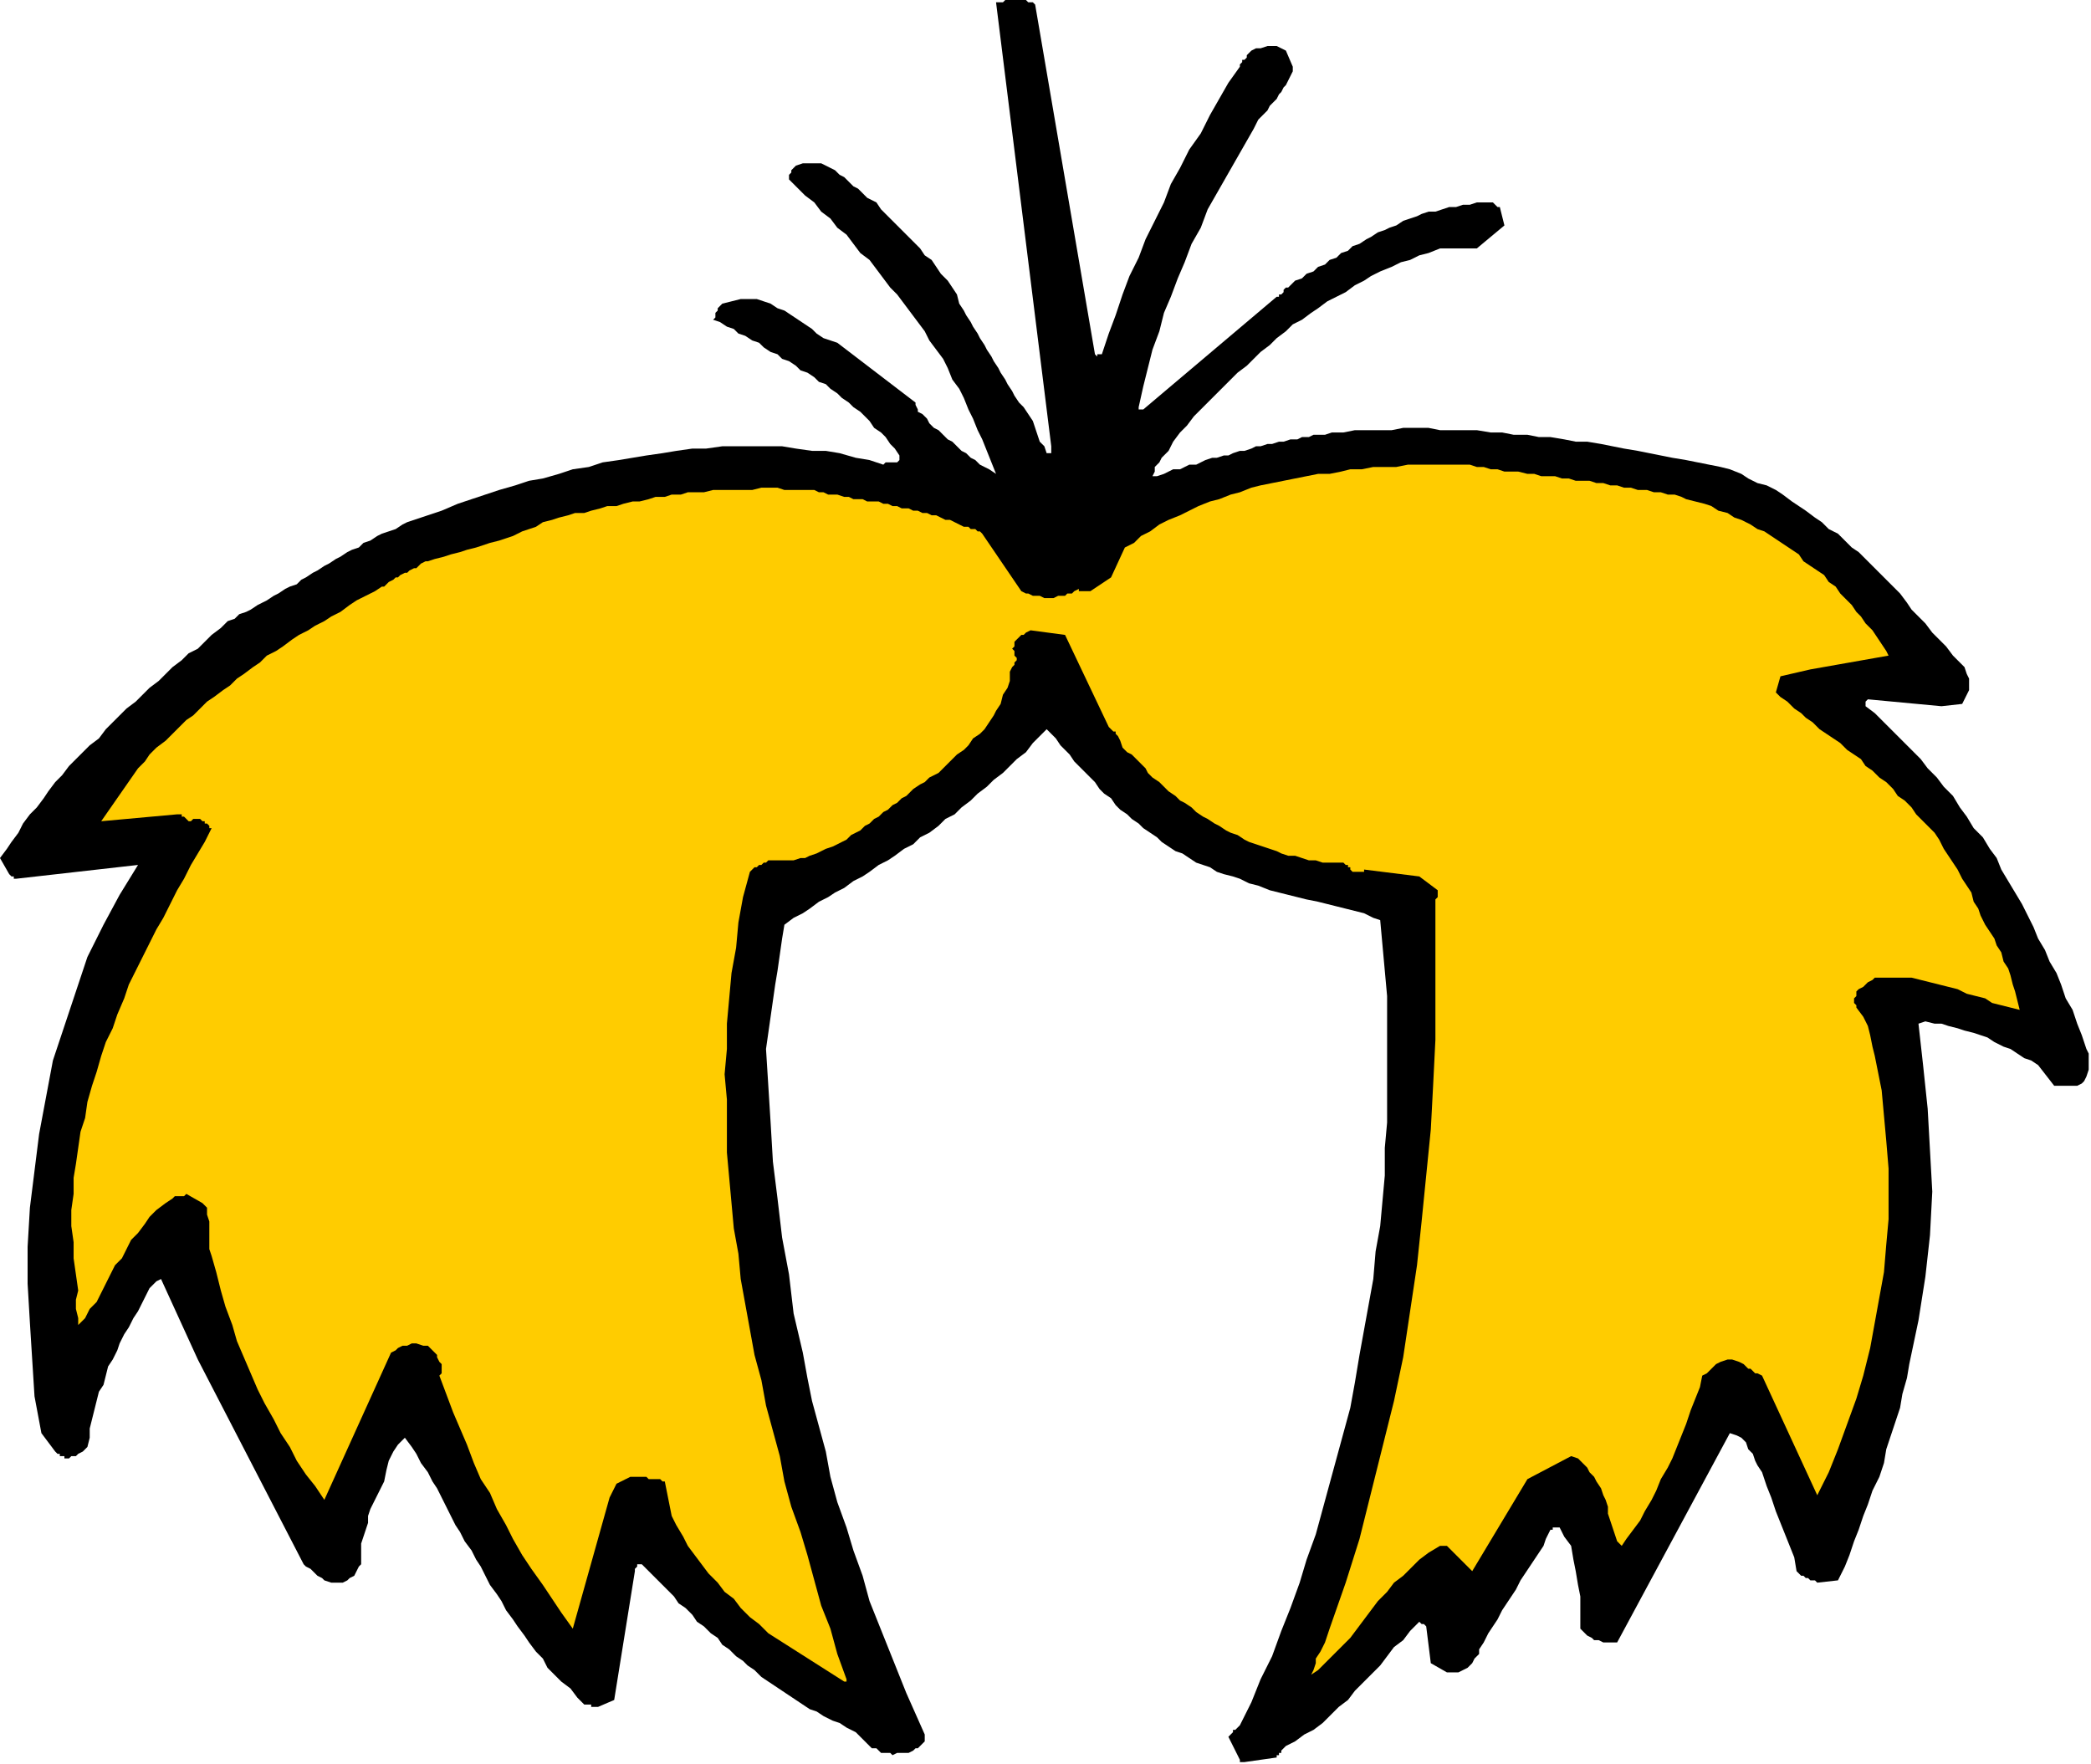
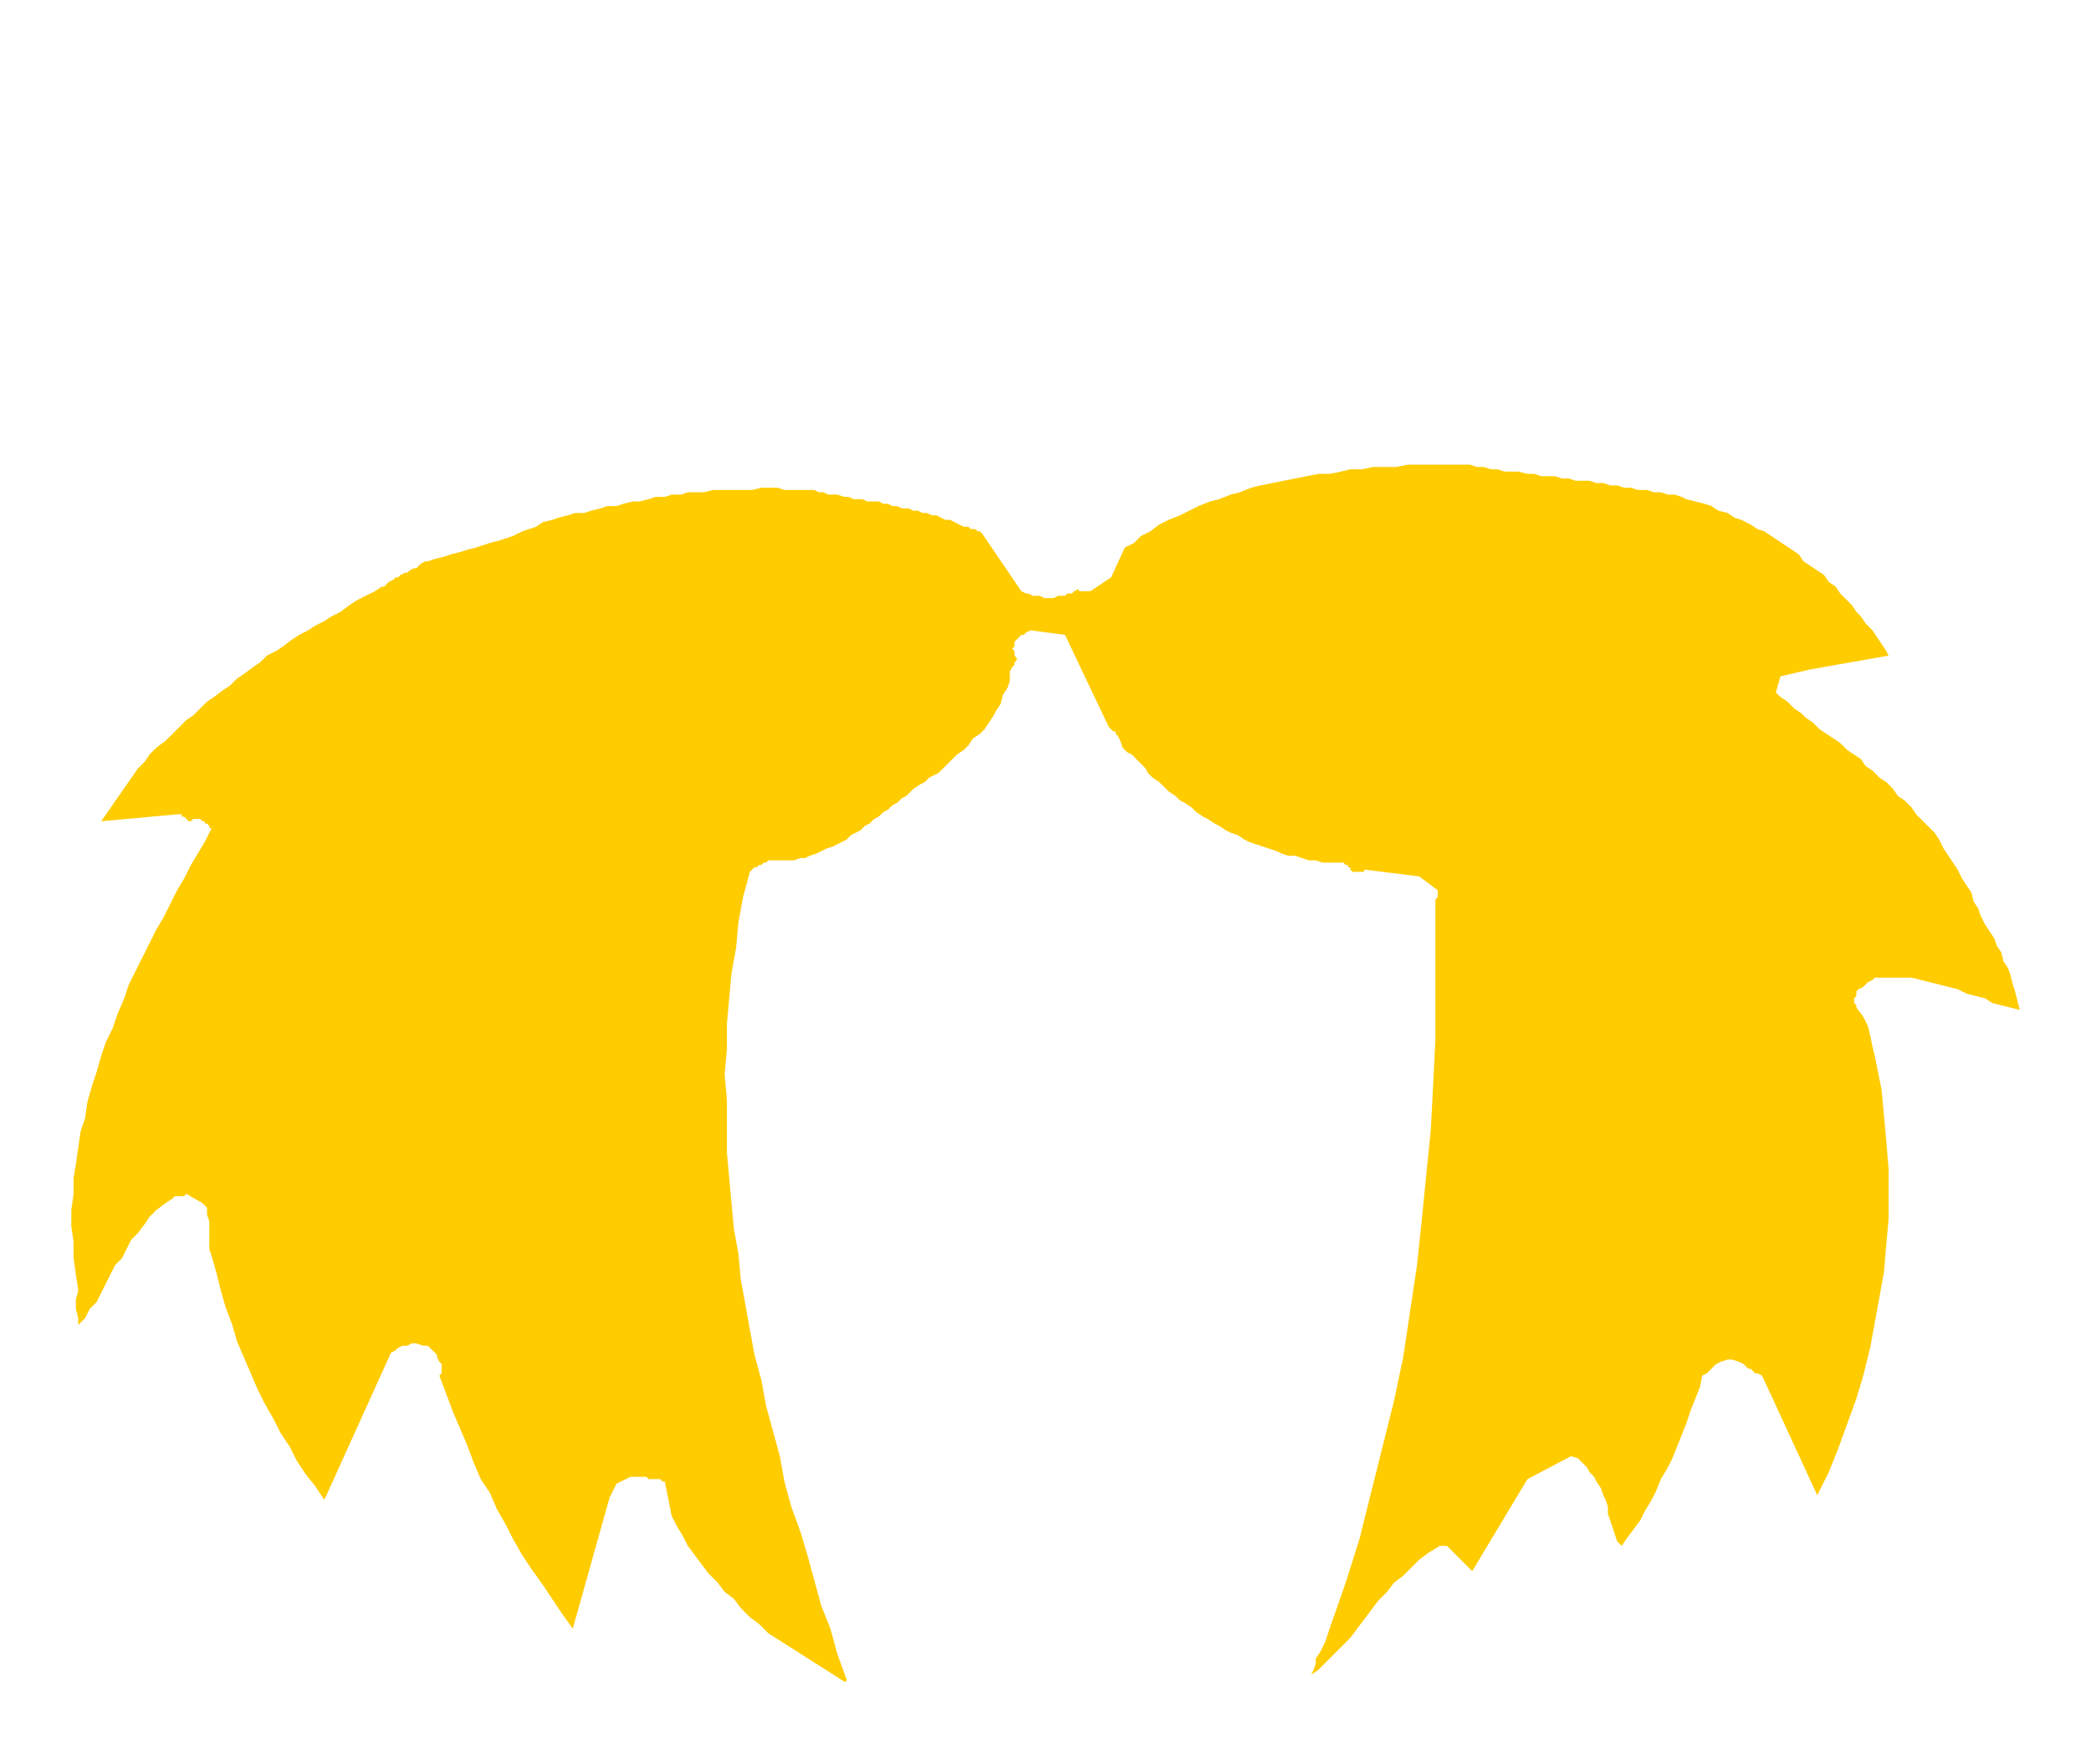
<svg xmlns="http://www.w3.org/2000/svg" xmlns:ns1="http://sodipodi.sourceforge.net/DTD/sodipodi-0.dtd" xmlns:ns2="http://www.inkscape.org/namespaces/inkscape" version="1.0" width="240.506mm" height="202.935mm" id="svg9" ns1:docname="CARTE106.WMF">
  <ns1:namedview pagecolor="#ffffff" bordercolor="#666666" borderopacity="1" objecttolerance="10" gridtolerance="10" guidetolerance="10" ns2:pageopacity="0" ns2:pageshadow="2" ns2:window-width="640" ns2:window-height="480" id="namedview11" />
  <defs id="defs3">
    <pattern id="WMFhbasepattern" patternUnits="userSpaceOnUse" width="6" height="6" x="0" y="0" />
  </defs>
-   <path style="fill:#000000;fill-rule:evenodd;fill-opacity:1;stroke:none;" d="  M 541,766   L 555,764   L 555,763   L 556,763   L 556,762   L 557,762   L 557,761   L 558,760   L 558,760   L 559,759   L 563,757   L 567,754   L 571,752   L 575,749   L 578,746   L 582,742   L 586,739   L 589,735   L 593,731   L 596,728   L 600,724   L 603,720   L 606,716   L 610,713   L 613,709   L 617,705   L 617,705   L 617,705   L 618,706   L 618,706   L 619,706   L 619,706   L 619,706   L 620,707   L 622,723   L 629,727   L 632,727   L 634,727   L 636,726   L 638,725   L 640,723   L 641,721   L 643,719   L 643,717   L 645,714   L 647,710   L 649,707   L 651,704   L 653,700   L 655,697   L 657,694   L 659,691   L 661,687   L 663,684   L 665,681   L 667,678   L 669,675   L 671,672   L 672,669   L 674,665   L 674,665   L 675,665   L 675,664   L 676,664   L 676,664   L 677,664   L 677,664   L 678,664   L 680,668   L 683,672   L 684,678   L 685,683   L 686,689   L 687,694   L 687,699   L 687,704   L 687,706   L 687,708   L 688,709   L 689,710   L 690,711   L 692,712   L 693,713   L 695,713   L 697,714   L 699,714   L 701,714   L 703,714   L 752,623   L 755,624   L 757,625   L 759,627   L 760,630   L 762,632   L 763,635   L 764,637   L 766,640   L 768,646   L 770,651   L 772,657   L 774,662   L 776,667   L 778,672   L 780,677   L 781,683   L 782,684   L 783,685   L 784,685   L 785,686   L 786,686   L 787,687   L 789,687   L 790,688   L 799,687   L 802,681   L 804,676   L 806,670   L 808,665   L 810,659   L 812,654   L 814,648   L 817,642   L 819,636   L 820,630   L 822,624   L 824,618   L 826,612   L 827,606   L 829,599   L 830,593   L 834,574   L 837,555   L 839,537   L 840,518   L 839,500   L 838,482   L 836,463   L 834,445   L 837,444   L 841,445   L 844,445   L 847,446   L 851,447   L 854,448   L 858,449   L 861,450   L 864,451   L 867,453   L 871,455   L 874,456   L 877,458   L 880,460   L 883,461   L 886,463   L 893,472   L 903,472   L 905,471   L 906,470   L 907,468   L 908,465   L 908,463   L 908,460   L 908,458   L 907,456   L 905,450   L 903,445   L 901,439   L 898,434   L 896,428   L 894,423   L 891,418   L 889,413   L 886,408   L 884,403   L 881,397   L 879,393   L 876,388   L 873,383   L 870,378   L 868,373   L 865,369   L 862,364   L 858,360   L 855,355   L 852,351   L 849,346   L 845,342   L 842,338   L 838,334   L 835,330   L 831,326   L 827,322   L 823,318   L 819,314   L 815,310   L 811,307   L 811,306   L 811,305   L 811,305   L 812,304   L 844,307   L 853,306   L 854,304   L 855,302   L 856,300   L 856,297   L 856,295   L 855,293   L 854,290   L 852,288   L 849,285   L 846,281   L 843,278   L 840,275   L 837,271   L 834,268   L 831,265   L 829,262   L 826,258   L 823,255   L 820,252   L 817,249   L 814,246   L 811,243   L 808,240   L 805,238   L 802,235   L 799,232   L 795,230   L 792,227   L 789,225   L 785,222   L 782,220   L 779,218   L 775,215   L 772,213   L 768,211   L 764,210   L 760,208   L 757,206   L 752,204   L 748,203   L 743,202   L 738,201   L 733,200   L 727,199   L 722,198   L 717,197   L 712,196   L 706,195   L 701,194   L 696,193   L 690,192   L 685,192   L 680,191   L 674,190   L 669,190   L 664,189   L 658,189   L 653,188   L 648,188   L 642,187   L 637,187   L 632,187   L 626,187   L 621,186   L 616,186   L 610,186   L 605,187   L 600,187   L 595,187   L 589,187   L 584,188   L 579,188   L 576,189   L 574,189   L 571,189   L 569,190   L 566,190   L 564,191   L 561,191   L 558,192   L 556,192   L 553,193   L 551,193   L 548,194   L 546,194   L 544,195   L 541,196   L 539,196   L 536,197   L 534,198   L 532,198   L 529,199   L 527,199   L 524,200   L 522,201   L 520,202   L 517,202   L 515,203   L 513,204   L 510,204   L 508,205   L 506,206   L 503,207   L 501,207   L 502,205   L 502,203   L 504,201   L 505,199   L 506,198   L 508,196   L 509,194   L 510,192   L 513,188   L 516,185   L 519,181   L 522,178   L 525,175   L 529,171   L 532,168   L 535,165   L 538,162   L 542,159   L 545,156   L 548,153   L 552,150   L 555,147   L 559,144   L 562,141   L 566,139   L 570,136   L 573,134   L 577,131   L 581,129   L 585,127   L 589,124   L 593,122   L 596,120   L 600,118   L 605,116   L 609,114   L 613,113   L 617,111   L 621,110   L 626,108   L 627,108   L 628,108   L 629,108   L 630,108   L 631,108   L 632,108   L 633,108   L 634,108   L 635,108   L 636,108   L 637,108   L 638,108   L 639,108   L 640,108   L 641,108   L 642,108   L 654,98   L 652,90   L 651,90   L 651,90   L 651,90   L 650,89   L 650,89   L 650,89   L 649,88   L 649,88   L 645,88   L 642,88   L 639,89   L 636,89   L 633,90   L 630,90   L 627,91   L 624,92   L 621,92   L 618,93   L 616,94   L 613,95   L 610,96   L 607,98   L 604,99   L 602,100   L 599,101   L 596,103   L 594,104   L 591,106   L 588,107   L 586,109   L 583,110   L 581,112   L 578,113   L 576,115   L 573,116   L 571,118   L 568,119   L 566,121   L 563,122   L 561,124   L 560,125   L 559,125   L 558,126   L 558,127   L 557,128   L 556,128   L 556,129   L 555,129   L 497,178   L 496,178   L 496,178   L 495,178   L 495,177   L 497,168   L 499,160   L 501,152   L 504,144   L 506,136   L 509,129   L 512,121   L 515,114   L 518,106   L 522,99   L 525,91   L 529,84   L 533,77   L 537,70   L 541,63   L 545,56   L 546,54   L 547,52   L 548,51   L 550,49   L 551,48   L 552,46   L 553,45   L 555,43   L 556,41   L 557,40   L 558,38   L 559,37   L 560,35   L 561,33   L 562,31   L 562,29   L 559,22   L 557,21   L 555,20   L 553,20   L 551,20   L 548,21   L 546,21   L 544,22   L 543,23   L 542,24   L 542,25   L 542,25   L 541,26   L 540,26   L 540,27   L 539,28   L 539,29   L 534,36   L 530,43   L 526,50   L 522,58   L 517,65   L 513,73   L 509,80   L 506,88   L 502,96   L 498,104   L 495,112   L 491,120   L 488,128   L 485,137   L 482,145   L 479,154   L 478,154   L 477,154   L 477,155   L 476,154   L 450,2   L 449,1   L 448,1   L 447,1   L 446,0   L 445,0   L 444,0   L 443,0   L 442,0   L 441,0   L 440,0   L 438,0   L 437,0   L 436,1   L 435,1   L 434,1   L 433,1   L 457,194   L 457,196   L 457,197   L 456,197   L 455,197   L 454,194   L 452,192   L 451,189   L 450,186   L 449,183   L 447,180   L 445,177   L 443,175   L 441,172   L 440,170   L 438,167   L 437,165   L 435,162   L 434,160   L 432,157   L 431,155   L 429,152   L 428,150   L 426,147   L 425,145   L 423,142   L 422,140   L 420,137   L 419,135   L 417,132   L 416,128   L 414,125   L 412,122   L 409,119   L 407,116   L 405,113   L 402,111   L 400,108   L 397,105   L 394,102   L 392,100   L 389,97   L 386,94   L 383,91   L 381,88   L 379,87   L 377,86   L 375,84   L 373,82   L 371,81   L 369,79   L 367,77   L 365,76   L 363,74   L 361,73   L 359,72   L 357,71   L 354,71   L 352,71   L 349,71   L 346,72   L 346,72   L 345,73   L 345,73   L 344,74   L 344,75   L 343,76   L 343,77   L 343,78   L 346,81   L 350,85   L 354,88   L 357,92   L 361,95   L 364,99   L 368,102   L 371,106   L 374,110   L 378,113   L 381,117   L 384,121   L 387,125   L 390,128   L 393,132   L 396,136   L 399,140   L 402,144   L 404,148   L 407,152   L 410,156   L 412,160   L 414,165   L 417,169   L 419,173   L 421,178   L 423,182   L 425,187   L 427,191   L 429,196   L 431,201   L 433,206   L 430,204   L 428,203   L 426,202   L 424,200   L 422,199   L 420,197   L 418,196   L 416,194   L 414,192   L 412,191   L 410,189   L 408,187   L 406,186   L 404,184   L 403,182   L 401,180   L 399,179   L 399,178   L 398,176   L 398,175   L 364,149   L 361,148   L 358,147   L 355,145   L 353,143   L 350,141   L 347,139   L 344,137   L 341,135   L 338,134   L 335,132   L 332,131   L 329,130   L 325,130   L 322,130   L 318,131   L 314,132   L 313,133   L 313,133   L 312,134   L 312,135   L 311,136   L 311,137   L 311,138   L 310,139   L 313,140   L 316,142   L 319,143   L 321,145   L 324,146   L 327,148   L 330,149   L 332,151   L 335,153   L 338,154   L 340,156   L 343,157   L 346,159   L 348,161   L 351,162   L 354,164   L 356,166   L 359,167   L 361,169   L 364,171   L 366,173   L 369,175   L 371,177   L 374,179   L 376,181   L 378,183   L 380,186   L 383,188   L 385,190   L 387,193   L 389,195   L 391,198   L 391,199   L 391,200   L 390,201   L 389,201   L 388,201   L 386,201   L 385,201   L 384,202   L 378,200   L 372,199   L 365,197   L 359,196   L 353,196   L 346,195   L 340,194   L 333,194   L 327,194   L 320,194   L 314,194   L 307,195   L 301,195   L 294,196   L 288,197   L 281,198   L 275,199   L 269,200   L 262,201   L 256,203   L 249,204   L 243,206   L 236,208   L 230,209   L 224,211   L 217,213   L 211,215   L 205,217   L 199,219   L 192,222   L 186,224   L 180,226   L 177,227   L 175,228   L 172,230   L 169,231   L 166,232   L 164,233   L 161,235   L 158,236   L 156,238   L 153,239   L 151,240   L 148,242   L 146,243   L 143,245   L 141,246   L 138,248   L 136,249   L 133,251   L 131,252   L 129,254   L 126,255   L 124,256   L 121,258   L 119,259   L 116,261   L 114,262   L 112,263   L 109,265   L 107,266   L 104,267   L 102,269   L 99,270   L 96,273   L 92,276   L 89,279   L 86,282   L 82,284   L 79,287   L 75,290   L 72,293   L 69,296   L 65,299   L 62,302   L 59,305   L 55,308   L 52,311   L 49,314   L 46,317   L 43,321   L 39,324   L 36,327   L 33,330   L 30,333   L 27,337   L 24,340   L 21,344   L 19,347   L 16,351   L 13,354   L 10,358   L 8,362   L 5,366   L 3,369   L 0,373   L 4,380   L 5,381   L 6,381   L 6,382   L 7,382   L 60,376   L 52,389   L 45,402   L 38,416   L 33,431   L 28,446   L 23,461   L 20,477   L 17,493   L 15,509   L 13,525   L 12,542   L 12,558   L 13,575   L 14,591   L 15,607   L 18,623   L 24,631   L 24,631   L 25,632   L 25,632   L 26,632   L 26,633   L 27,633   L 28,633   L 28,634   L 30,634   L 31,633   L 32,633   L 33,633   L 34,632   L 36,631   L 37,630   L 38,629   L 39,625   L 39,621   L 40,617   L 41,613   L 42,609   L 43,605   L 45,602   L 46,598   L 47,594   L 49,591   L 51,587   L 52,584   L 54,580   L 56,577   L 58,573   L 60,570   L 61,568   L 62,566   L 63,564   L 64,562   L 65,560   L 66,559   L 68,557   L 70,556   L 86,591   L 132,680   L 133,681   L 135,682   L 136,683   L 138,685   L 140,686   L 141,687   L 144,688   L 146,688   L 148,688   L 149,688   L 151,687   L 152,686   L 154,685   L 155,683   L 156,681   L 157,680   L 157,677   L 157,674   L 157,671   L 158,668   L 159,665   L 160,662   L 160,659   L 161,656   L 163,652   L 165,648   L 167,644   L 168,639   L 169,635   L 171,631   L 173,628   L 176,625   L 179,629   L 181,632   L 183,636   L 186,640   L 188,644   L 190,647   L 192,651   L 194,655   L 196,659   L 198,663   L 200,666   L 202,670   L 205,674   L 207,678   L 209,681   L 211,685   L 213,689   L 216,693   L 218,696   L 220,700   L 223,704   L 225,707   L 228,711   L 230,714   L 233,718   L 236,721   L 238,725   L 241,728   L 244,731   L 248,734   L 251,738   L 254,741   L 255,741   L 256,741   L 256,741   L 257,741   L 257,742   L 258,742   L 259,742   L 260,742   L 267,739   L 276,683   L 276,682   L 276,682   L 277,681   L 277,681   L 277,680   L 278,680   L 279,680   L 279,680   L 282,683   L 285,686   L 287,688   L 290,691   L 293,694   L 295,697   L 298,699   L 301,702   L 303,705   L 306,707   L 309,710   L 312,712   L 314,715   L 317,717   L 320,720   L 323,722   L 325,724   L 328,726   L 331,729   L 334,731   L 337,733   L 340,735   L 343,737   L 346,739   L 349,741   L 352,743   L 355,744   L 358,746   L 362,748   L 365,749   L 368,751   L 372,753   L 373,754   L 374,755   L 375,756   L 376,757   L 377,758   L 378,759   L 379,760   L 381,760   L 382,761   L 383,762   L 385,762   L 387,762   L 388,763   L 390,762   L 392,762   L 394,762   L 395,762   L 397,761   L 397,761   L 398,760   L 399,760   L 400,759   L 401,758   L 402,757   L 402,757   L 402,756   L 402,755   L 402,754   L 398,745   L 394,736   L 390,726   L 386,716   L 382,706   L 378,696   L 375,685   L 371,674   L 368,664   L 364,653   L 361,642   L 359,631   L 356,620   L 353,609   L 351,599   L 349,588   L 345,571   L 343,554   L 340,538   L 338,521   L 336,505   L 335,488   L 334,472   L 333,456   L 334,449   L 335,442   L 336,435   L 337,428   L 338,422   L 339,415   L 340,408   L 341,402   L 345,399   L 349,397   L 352,395   L 356,392   L 360,390   L 363,388   L 367,386   L 371,383   L 375,381   L 378,379   L 382,376   L 386,374   L 389,372   L 393,369   L 397,367   L 400,364   L 404,362   L 408,359   L 411,356   L 415,354   L 418,351   L 422,348   L 425,345   L 429,342   L 432,339   L 436,336   L 439,333   L 442,330   L 446,327   L 449,323   L 452,320   L 455,317   L 457,319   L 459,321   L 461,324   L 463,326   L 465,328   L 467,331   L 469,333   L 472,336   L 474,338   L 476,340   L 478,343   L 480,345   L 483,347   L 485,350   L 487,352   L 490,354   L 492,356   L 495,358   L 497,360   L 500,362   L 503,364   L 505,366   L 508,368   L 511,370   L 514,371   L 517,373   L 520,375   L 523,376   L 526,377   L 529,379   L 532,380   L 536,381   L 539,382   L 543,384   L 547,385   L 552,387   L 556,388   L 560,389   L 564,390   L 568,391   L 573,392   L 577,393   L 581,394   L 585,395   L 589,396   L 593,397   L 597,399   L 600,400   L 601,411   L 602,422   L 603,433   L 603,444   L 603,455   L 603,466   L 603,477   L 603,488   L 602,499   L 602,511   L 601,522   L 600,533   L 598,544   L 597,556   L 595,567   L 593,578   L 591,589   L 589,601   L 587,612   L 584,623   L 581,634   L 578,645   L 575,656   L 572,667   L 568,678   L 565,688   L 561,699   L 557,709   L 553,720   L 548,730   L 544,740   L 539,750   L 538,751   L 537,752   L 536,752   L 536,753   L 535,754   L 535,754   L 534,755   L 534,755   L 539,765   L 539,765   L 539,766   L 540,766   L 541,766  z " id="path5" />
  <path style="fill:#ffcc00;fill-rule:evenodd;fill-opacity:1;stroke:none;" d="  M 368,730   L 364,719   L 361,708   L 357,698   L 354,687   L 351,676   L 348,666   L 344,655   L 341,644   L 339,633   L 336,622   L 333,611   L 331,600   L 328,589   L 326,578   L 324,567   L 322,556   L 321,545   L 319,534   L 318,523   L 317,512   L 316,501   L 316,490   L 316,478   L 315,467   L 316,456   L 316,445   L 317,434   L 318,423   L 320,412   L 321,401   L 323,390   L 326,379   L 326,379   L 327,378   L 328,377   L 329,377   L 330,376   L 331,376   L 332,375   L 333,375   L 334,374   L 335,374   L 336,374   L 338,374   L 339,374   L 340,374   L 341,374   L 343,374   L 345,374   L 348,373   L 350,373   L 352,372   L 355,371   L 357,370   L 359,369   L 362,368   L 364,367   L 366,366   L 368,365   L 370,363   L 372,362   L 374,361   L 376,359   L 378,358   L 380,356   L 382,355   L 384,353   L 386,352   L 388,350   L 390,349   L 392,347   L 394,346   L 396,344   L 397,343   L 400,341   L 402,340   L 404,338   L 406,337   L 408,336   L 410,334   L 412,332   L 414,330   L 416,328   L 419,326   L 421,324   L 423,321   L 426,319   L 428,317   L 430,314   L 432,311   L 433,309   L 435,306   L 436,302   L 438,299   L 439,296   L 439,292   L 440,290   L 441,289   L 441,288   L 442,287   L 442,286   L 441,285   L 441,283   L 440,282   L 441,281   L 441,279   L 442,278   L 443,277   L 444,276   L 445,276   L 446,275   L 448,274   L 463,276   L 482,316   L 482,316   L 482,316   L 483,317   L 483,317   L 484,318   L 485,318   L 485,319   L 486,320   L 487,322   L 488,325   L 490,327   L 492,328   L 494,330   L 496,332   L 498,334   L 499,336   L 501,338   L 504,340   L 506,342   L 508,344   L 511,346   L 513,348   L 515,349   L 518,351   L 520,353   L 523,355   L 525,356   L 528,358   L 530,359   L 533,361   L 535,362   L 538,363   L 541,365   L 543,366   L 546,367   L 549,368   L 552,369   L 555,370   L 557,371   L 560,372   L 563,372   L 566,373   L 569,374   L 572,374   L 575,375   L 578,375   L 581,375   L 584,375   L 585,376   L 585,376   L 586,376   L 586,377   L 587,377   L 587,378   L 588,379   L 589,379   L 590,379   L 590,379   L 590,379   L 591,379   L 592,379   L 592,379   L 593,379   L 593,378   L 617,381   L 625,387   L 625,388   L 625,390   L 624,391   L 624,393   L 624,412   L 624,432   L 624,452   L 623,472   L 622,491   L 620,511   L 618,531   L 616,550   L 613,570   L 610,590   L 606,609   L 601,629   L 596,649   L 591,669   L 585,688   L 578,708   L 577,711   L 576,714   L 575,716   L 574,718   L 572,721   L 572,723   L 571,726   L 570,728   L 573,726   L 577,722   L 580,719   L 584,715   L 587,712   L 590,708   L 593,704   L 596,700   L 599,696   L 603,692   L 606,688   L 610,685   L 614,681   L 617,678   L 621,675   L 626,672   L 626,672   L 626,672   L 627,672   L 627,672   L 628,672   L 628,672   L 629,672   L 629,672   L 640,683   L 664,643   L 683,633   L 686,634   L 688,636   L 690,638   L 691,640   L 693,642   L 694,644   L 696,647   L 697,650   L 698,652   L 699,655   L 699,658   L 700,661   L 701,664   L 702,667   L 703,670   L 705,672   L 707,669   L 710,665   L 713,661   L 715,657   L 718,652   L 720,648   L 722,643   L 725,638   L 727,634   L 729,629   L 731,624   L 733,619   L 735,613   L 737,608   L 739,603   L 740,598   L 742,597   L 743,596   L 745,594   L 746,593   L 748,592   L 751,591   L 753,591   L 756,592   L 758,593   L 759,594   L 760,595   L 761,595   L 762,596   L 763,597   L 764,597   L 766,598   L 790,650   L 795,640   L 799,630   L 803,619   L 807,608   L 810,598   L 813,586   L 815,575   L 817,564   L 819,553   L 820,541   L 821,530   L 821,519   L 821,508   L 820,496   L 819,485   L 818,474   L 817,469   L 816,464   L 815,459   L 814,455   L 813,450   L 812,446   L 810,442   L 807,438   L 807,437   L 806,436   L 806,435   L 806,434   L 807,433   L 807,431   L 808,430   L 810,429   L 811,428   L 812,427   L 814,426   L 815,425   L 819,425   L 823,425   L 827,425   L 831,425   L 835,426   L 839,427   L 843,428   L 847,429   L 851,430   L 855,432   L 859,433   L 863,434   L 866,436   L 870,437   L 874,438   L 878,439   L 877,435   L 876,431   L 875,428   L 874,424   L 873,421   L 871,418   L 870,414   L 868,411   L 867,408   L 865,405   L 863,402   L 861,398   L 860,395   L 858,392   L 857,388   L 855,385   L 853,382   L 851,378   L 849,375   L 847,372   L 845,369   L 843,365   L 841,362   L 838,359   L 836,357   L 833,354   L 831,351   L 828,348   L 825,346   L 823,343   L 820,340   L 817,338   L 814,335   L 811,333   L 809,330   L 806,328   L 803,326   L 800,323   L 797,321   L 794,319   L 791,317   L 788,314   L 785,312   L 783,310   L 780,308   L 777,305   L 774,303   L 772,301   L 774,294   L 787,291   L 821,285   L 820,283   L 818,280   L 816,277   L 814,274   L 811,271   L 809,268   L 807,266   L 805,263   L 802,260   L 800,258   L 798,255   L 795,253   L 793,250   L 790,248   L 787,246   L 784,244   L 782,241   L 779,239   L 776,237   L 773,235   L 770,233   L 767,231   L 764,230   L 761,228   L 757,226   L 754,225   L 751,223   L 747,222   L 744,220   L 741,219   L 737,218   L 733,217   L 731,216   L 728,215   L 725,215   L 722,214   L 719,214   L 716,213   L 712,213   L 709,212   L 706,212   L 703,211   L 700,211   L 697,210   L 694,210   L 691,209   L 688,209   L 685,209   L 682,208   L 679,208   L 676,207   L 673,207   L 670,207   L 667,206   L 664,206   L 660,205   L 657,205   L 654,205   L 651,204   L 648,204   L 645,203   L 642,203   L 639,202   L 636,202   L 632,202   L 627,202   L 622,202   L 617,202   L 612,202   L 607,203   L 602,203   L 597,203   L 592,204   L 587,204   L 583,205   L 578,206   L 573,206   L 568,207   L 563,208   L 558,209   L 553,210   L 548,211   L 544,212   L 539,214   L 535,215   L 530,217   L 526,218   L 521,220   L 517,222   L 513,224   L 508,226   L 504,228   L 500,231   L 496,233   L 493,236   L 489,238   L 483,251   L 474,257   L 473,257   L 473,257   L 472,257   L 471,257   L 471,257   L 470,257   L 469,257   L 469,256   L 467,257   L 466,258   L 464,258   L 463,259   L 461,259   L 460,259   L 458,260   L 457,260   L 455,260   L 454,260   L 452,259   L 451,259   L 449,259   L 447,258   L 446,258   L 444,257   L 427,232   L 427,232   L 426,231   L 425,231   L 424,230   L 423,230   L 422,230   L 421,229   L 419,229   L 417,228   L 415,227   L 413,226   L 411,226   L 409,225   L 407,224   L 405,224   L 403,223   L 401,223   L 399,222   L 397,222   L 395,221   L 392,221   L 390,220   L 388,220   L 386,219   L 384,219   L 382,218   L 380,218   L 377,218   L 375,217   L 373,217   L 371,217   L 369,216   L 367,216   L 364,215   L 362,215   L 360,215   L 358,214   L 356,214   L 354,213   L 352,213   L 348,213   L 345,213   L 341,213   L 338,212   L 334,212   L 331,212   L 327,213   L 324,213   L 320,213   L 317,213   L 313,213   L 310,213   L 306,214   L 303,214   L 299,214   L 296,215   L 292,215   L 289,216   L 285,216   L 282,217   L 278,218   L 275,218   L 271,219   L 268,220   L 264,220   L 261,221   L 257,222   L 254,223   L 250,223   L 247,224   L 243,225   L 240,226   L 236,227   L 233,229   L 230,230   L 227,231   L 223,233   L 220,234   L 217,235   L 213,236   L 210,237   L 207,238   L 203,239   L 200,240   L 196,241   L 193,242   L 189,243   L 186,244   L 185,244   L 183,245   L 182,246   L 181,247   L 180,247   L 178,248   L 177,249   L 176,249   L 174,250   L 173,251   L 172,251   L 171,252   L 169,253   L 168,254   L 167,255   L 166,255   L 163,257   L 159,259   L 155,261   L 152,263   L 148,266   L 144,268   L 141,270   L 137,272   L 134,274   L 130,276   L 127,278   L 123,281   L 120,283   L 116,285   L 113,288   L 110,290   L 106,293   L 103,295   L 100,298   L 97,300   L 93,303   L 90,305   L 87,308   L 84,311   L 81,313   L 78,316   L 75,319   L 72,322   L 68,325   L 65,328   L 63,331   L 60,334   L 44,357   L 77,354   L 78,354   L 78,354   L 79,354   L 79,355   L 80,355   L 81,356   L 81,356   L 82,357   L 82,357   L 83,357   L 83,357   L 84,356   L 85,356   L 85,356   L 86,356   L 86,356   L 87,356   L 88,357   L 89,357   L 89,358   L 90,358   L 91,359   L 91,360   L 92,360   L 89,366   L 86,371   L 83,376   L 80,382   L 77,387   L 74,393   L 71,399   L 68,404   L 65,410   L 62,416   L 59,422   L 56,428   L 54,434   L 51,441   L 49,447   L 46,453   L 44,459   L 42,466   L 40,472   L 38,479   L 37,486   L 35,492   L 34,499   L 33,506   L 32,512   L 32,519   L 31,526   L 31,533   L 32,540   L 32,547   L 33,554   L 34,561   L 33,565   L 33,569   L 34,573   L 34,576   L 37,573   L 39,569   L 42,566   L 44,562   L 46,558   L 48,554   L 50,550   L 53,547   L 55,543   L 57,539   L 60,536   L 63,532   L 65,529   L 68,526   L 72,523   L 75,521   L 76,520   L 77,520   L 78,520   L 79,520   L 80,520   L 80,520   L 81,519   L 81,519   L 88,523   L 90,525   L 90,528   L 91,531   L 91,534   L 91,537   L 91,540   L 91,543   L 92,546   L 94,553   L 96,561   L 98,568   L 101,576   L 103,583   L 106,590   L 109,597   L 112,604   L 115,610   L 119,617   L 122,623   L 126,629   L 129,635   L 133,641   L 137,646   L 141,652   L 170,588   L 172,587   L 173,586   L 175,585   L 177,585   L 179,584   L 181,584   L 184,585   L 186,585   L 187,586   L 187,586   L 188,587   L 189,588   L 190,589   L 190,590   L 191,592   L 192,593   L 192,594   L 192,595   L 192,597   L 191,598   L 194,606   L 197,614   L 200,621   L 203,628   L 206,636   L 209,643   L 213,649   L 216,656   L 220,663   L 223,669   L 227,676   L 231,682   L 236,689   L 240,695   L 244,701   L 249,708   L 265,651   L 266,649   L 267,647   L 268,645   L 270,644   L 272,643   L 274,642   L 277,642   L 279,642   L 281,642   L 282,643   L 283,643   L 284,643   L 286,643   L 287,643   L 288,644   L 289,644   L 290,649   L 291,654   L 292,659   L 294,663   L 297,668   L 299,672   L 302,676   L 305,680   L 308,684   L 312,688   L 315,692   L 319,695   L 322,699   L 326,703   L 330,706   L 334,710   L 367,731   L 368,731   L 368,730   L 368,730   L 368,730  z " id="path7" />
</svg>